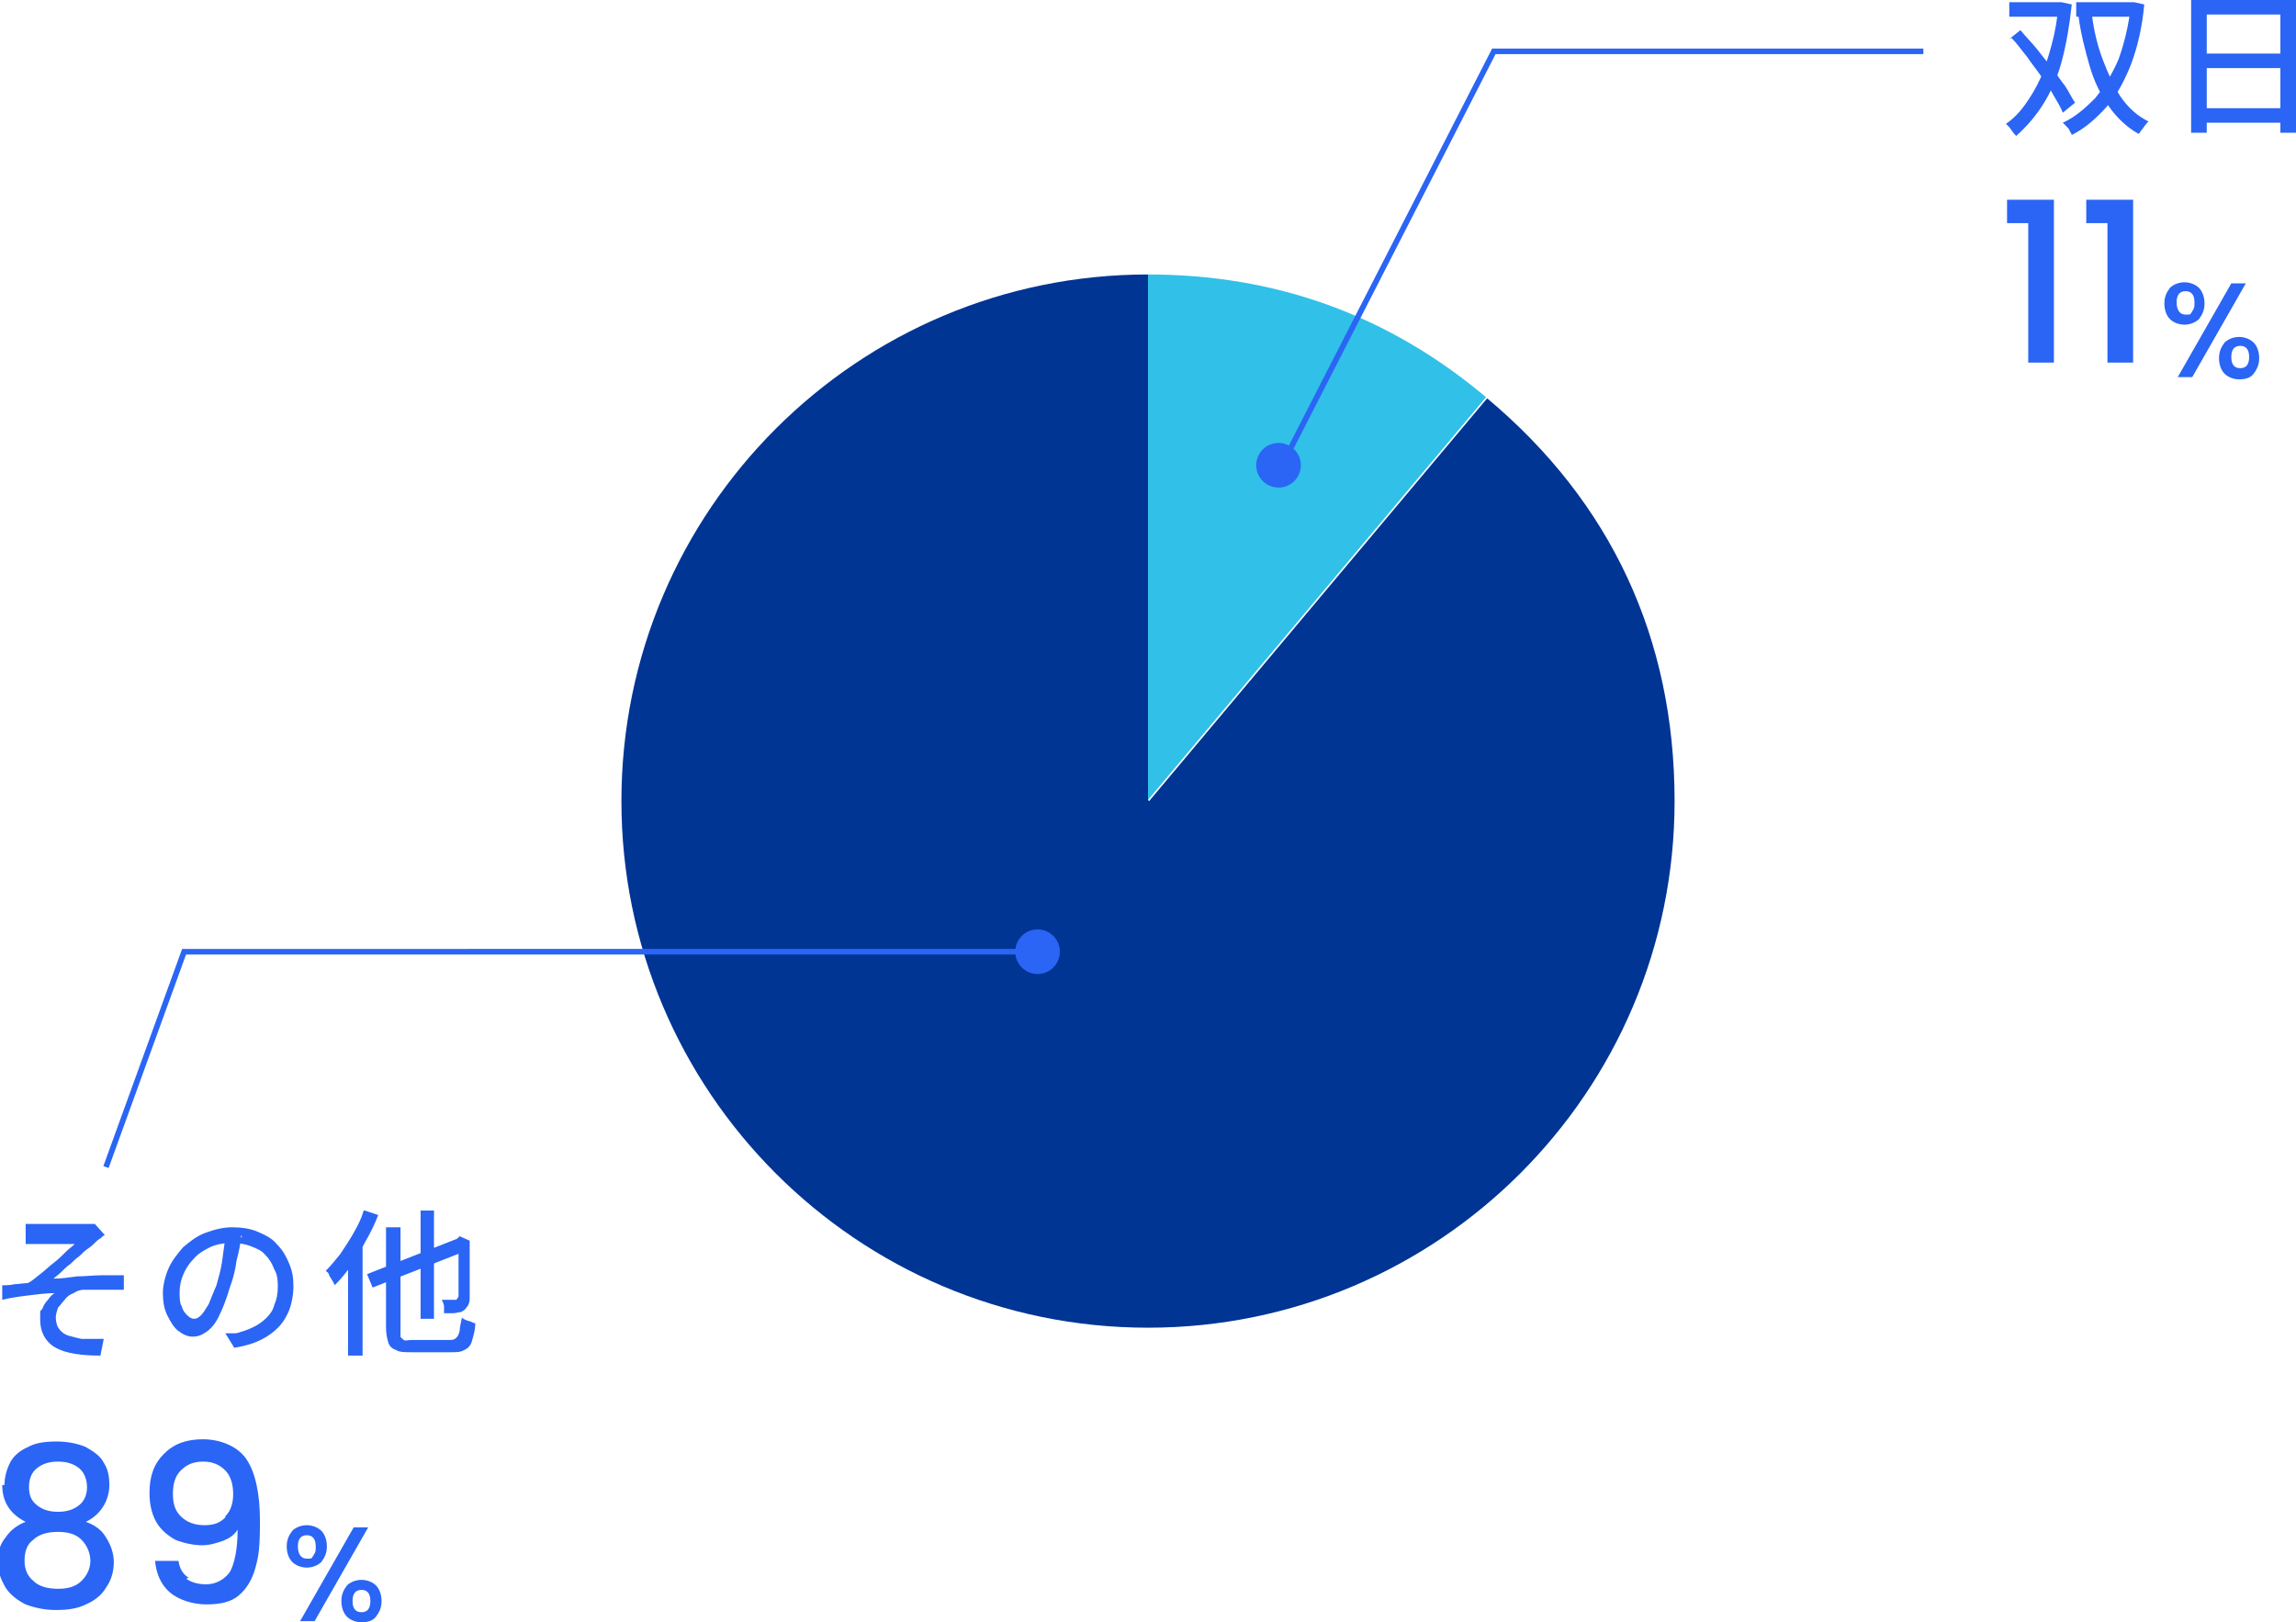
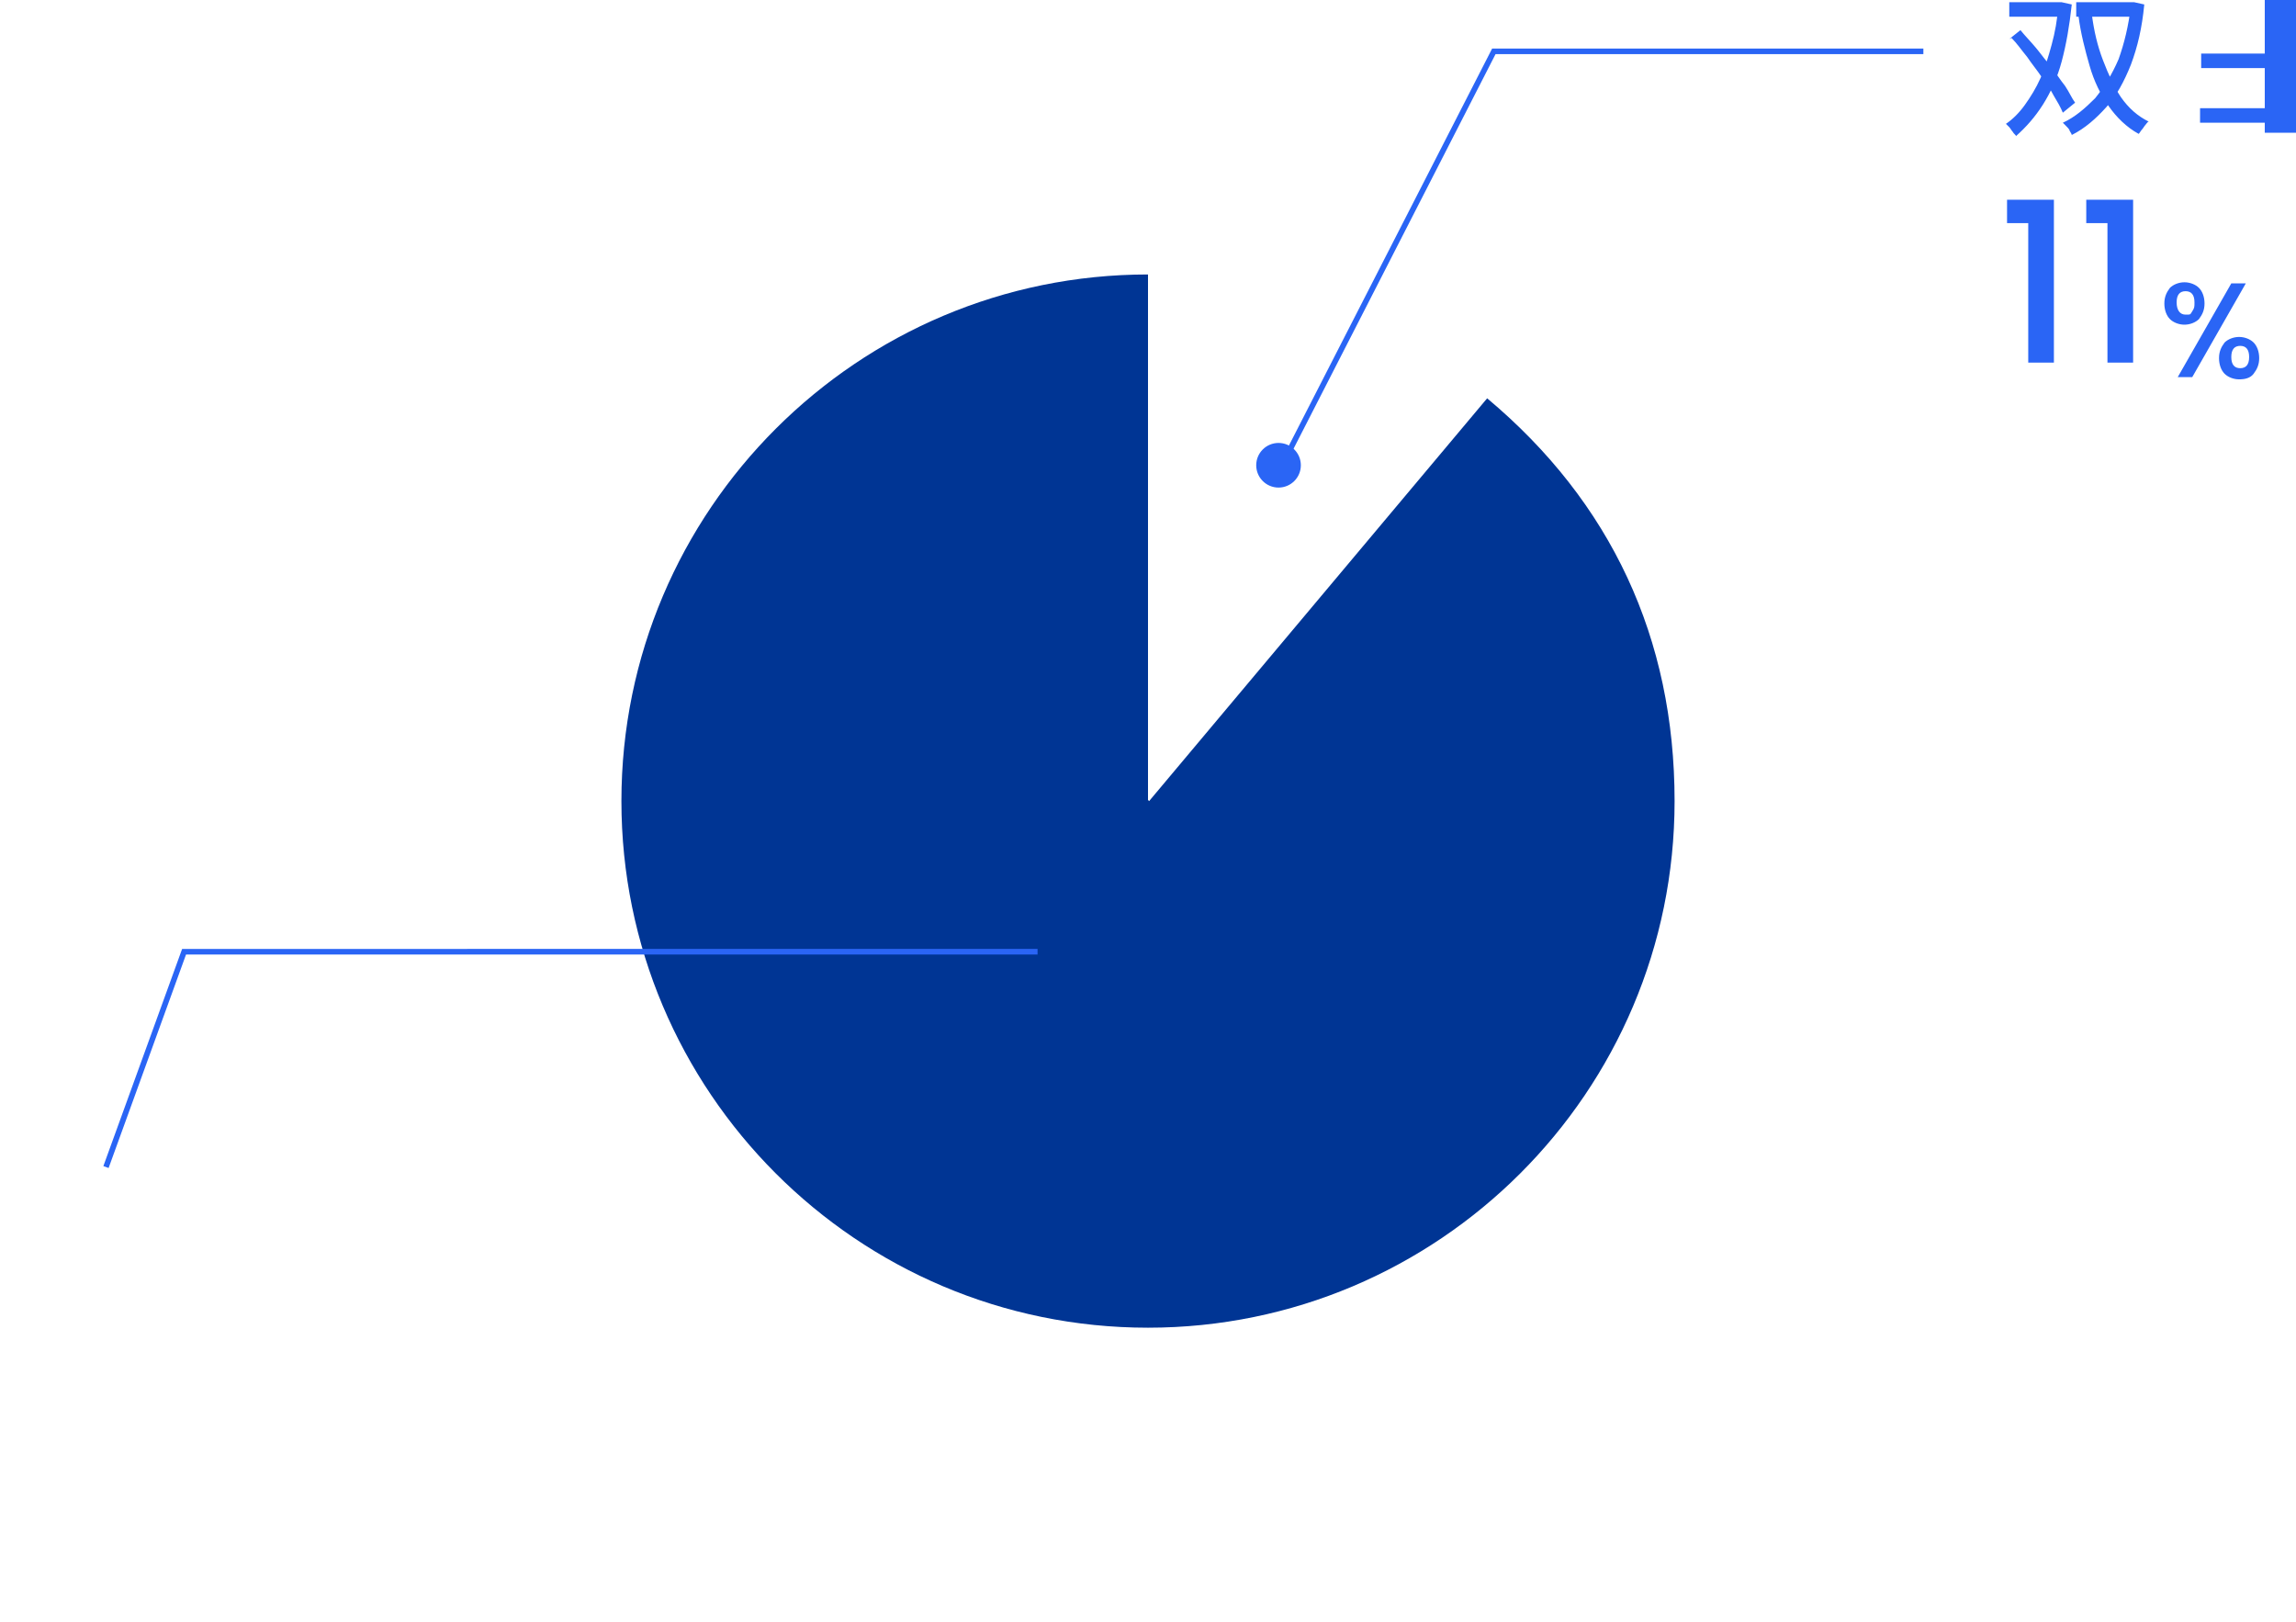
<svg xmlns="http://www.w3.org/2000/svg" data-name="Layer 2" viewBox="0 0 205.8 145.4">
  <g data-name="台紙">
-     <path d="M102.9 71.7l30.3-36.1c-8.8-7.4-18.9-11-30.3-11v47.2z" fill="#31c0e8" />
    <path d="M102.9 71.7V24.6c-26 0-47.2 21.1-47.2 47.2 0 26 21.1 47.2 47.2 47.2 26 0 47.2-21.1 47.2-47.2 0-14.6-5.7-26.8-16.8-36.1L103 71.8z" fill="#003594" />
-     <path d="M.4 133.1c0-.7.2-1.4.5-2s.9-1.1 1.6-1.4c.7-.4 1.6-.5 2.6-.5s1.9.2 2.6.5c.7.4 1.3.8 1.6 1.4.4.6.5 1.3.5 2s-.2 1.4-.6 2c-.4.6-.9 1-1.5 1.3.8.3 1.4.7 1.8 1.4.4.6.7 1.4.7 2.2s-.2 1.6-.7 2.3c-.4.7-1.1 1.2-1.8 1.5-.8.4-1.7.5-2.7.5s-1.9-.2-2.7-.5c-.8-.4-1.4-.9-1.8-1.5-.4-.7-.7-1.4-.7-2.3s.2-1.6.7-2.2c.4-.6 1-1.1 1.8-1.4-1.4-.7-2.1-1.8-2.1-3.3zM3 138c-.6.4-.8 1.1-.8 1.9s.3 1.4.8 1.8c.5.5 1.3.7 2.2.7s1.6-.2 2.1-.7c.5-.5.8-1.1.8-1.8s-.3-1.4-.8-1.9-1.2-.7-2.1-.7-1.6.2-2.1.6zm4.1-6.4c-.5-.4-1.1-.6-1.9-.6s-1.4.2-1.9.6c-.5.4-.7 1-.7 1.7s.2 1.2.7 1.6c.5.4 1.1.6 1.9.6s1.4-.2 1.9-.6.7-1 .7-1.6-.2-1.3-.7-1.7zm9.6 9.9c.4.3 1 .5 1.8.5s1.6-.4 2.1-1.1c.4-.7.7-2 .7-3.8-.3.5-.8.8-1.3 1-.6.2-1.2.4-1.9.4s-1.7-.2-2.4-.5c-.7-.4-1.3-.9-1.7-1.6-.4-.7-.6-1.6-.6-2.6 0-1.5.4-2.6 1.3-3.5.9-.9 2-1.3 3.5-1.3s3.1.6 3.9 1.8 1.2 3.1 1.2 5.5-.1 3.1-.4 4.2c-.3 1.1-.8 1.9-1.5 2.5-.7.6-1.7.8-2.9.8s-2.5-.4-3.3-1.1c-.8-.7-1.2-1.7-1.3-2.8H16c.1.7.4 1.2.9 1.5zm3.5-5.6c.5-.5.7-1.2.7-2s-.2-1.6-.7-2.1c-.5-.5-1.1-.8-2-.8s-1.5.3-2 .8-.7 1.2-.7 2.1.2 1.5.7 2c.5.5 1.2.8 2.1.8s1.4-.2 1.9-.7zm6 1.3c.3-.3.8-.5 1.3-.5s1 .2 1.3.5c.3.3.5.8.5 1.4s-.2 1-.5 1.4c-.3.3-.8.5-1.3.5s-1-.2-1.3-.5-.5-.8-.5-1.4.2-1 .5-1.4zm.5 1.4c0 .7.3 1.1.8 1.1s.4 0 .6-.3.2-.4.2-.8c0-.7-.3-1-.8-1s-.8.3-.8 1zm6.3-1.7l-4.8 8.4h-1.3l4.8-8.4H33zm-1.9 5.2c.3-.3.8-.5 1.3-.5s1 .2 1.3.5.5.8.5 1.4-.2 1-.5 1.4-.8.5-1.3.5-1-.2-1.3-.5c-.3-.3-.5-.8-.5-1.4s.2-1 .5-1.4zm.5 1.4c0 .7.3 1 .8 1s.8-.3.8-1-.3-1-.8-1-.8.3-.8 1zM2.3 109.7h6.2l.9 1c-.1 0-.3.2-.4.3-.2.1-.3.2-.4.3-.2.2-.4.4-.7.6-.3.2-.5.4-.8.7-.3.2-.6.5-.8.7-.3.2-.5.4-.8.7s-.5.4-.7.6c.7 0 1.4-.1 2.1-.2.7 0 1.5-.1 2.2-.1h2v1.3H7.5c-.3 0-.6.1-.9.3-.3.1-.6.3-.8.6-.2.2-.4.5-.6.7-.1.3-.2.6-.2.9s.1.8.3 1c.2.3.5.5.8.6.4.1.7.2 1.2.3h2l-.3 1.5c-1.7 0-3.1-.2-4-.7-.9-.5-1.4-1.4-1.4-2.5s0-.7.2-1c.1-.3.3-.6.5-.8.2-.3.4-.5.6-.6-.7 0-1.5.1-2.3.2-.8.1-1.6.2-2.4.4v-1.3c.3 0 .7 0 1.1-.1.4 0 .8-.1 1.2-.1.4-.2.7-.5 1.1-.8.4-.3.8-.7 1.2-1 .4-.3.8-.7 1.1-1 .3-.3.6-.5.8-.7H2.3v-1.4zm19.3 1c0 .7-.2 1.5-.4 2.3-.1.8-.3 1.6-.6 2.4-.3 1-.6 1.8-.9 2.4-.3.7-.7 1.2-1.1 1.5-.4.3-.8.5-1.3.5s-.9-.2-1.3-.5-.7-.8-1-1.4-.4-1.3-.4-2 .2-1.5.5-2.2c.3-.7.8-1.3 1.3-1.9.6-.5 1.2-1 2-1.3.8-.3 1.6-.5 2.4-.5s1.6.1 2.3.4c.7.3 1.3.6 1.7 1.1.5.5.8 1 1.1 1.7s.4 1.3.4 2.1-.2 1.9-.6 2.6c-.4.8-1 1.4-1.8 1.9s-1.7.8-2.9 1l-.8-1.3h.7c.2 0 .4 0 .6-.1.4-.1.9-.3 1.3-.5s.8-.5 1.1-.8c.3-.3.6-.7.7-1.2.2-.4.3-1 .3-1.5s0-1.1-.3-1.6c-.2-.5-.4-.9-.8-1.3-.3-.4-.8-.6-1.3-.8s-1.1-.3-1.7-.3-1.4.1-2 .4c-.6.3-1.1.6-1.5 1.1-.4.4-.7.9-.9 1.4-.2.5-.3 1-.3 1.5s0 1 .2 1.3c.1.4.3.6.5.8.2.2.4.3.6.3s.4-.1.6-.3.4-.5.7-1c.2-.5.4-1 .7-1.7.2-.7.4-1.4.5-2.1s.2-1.5.3-2.2h1.5zm11.1-2.2l1.2.4c-.3.8-.7 1.6-1.1 2.3-.4.8-.9 1.5-1.3 2.2-.5.7-1 1.3-1.5 1.8 0-.1-.1-.2-.2-.4s-.2-.3-.3-.5c0-.2-.2-.3-.3-.4.4-.4.9-1 1.3-1.5.4-.6.8-1.2 1.2-1.9.4-.7.7-1.3.9-2zm-1.5 3.8l1.3-1.3v10.5h-1.3v-9.2zm1.7 1.9l8.4-3.3.5 1.2-8.4 3.3-.5-1.2zm1.7-4.2h1.3v9.8c0 .1.2.2.3.3s.4 0 .7 0h3.3c.3 0 .5 0 .7-.2s.2-.3.3-.6c0-.3.1-.7.2-1.2.1.1.3.2.6.3.2 0 .4.2.6.2 0 .7-.2 1.2-.3 1.6s-.4.7-.7.8c-.3.2-.7.2-1.3.2h-3.4c-.6 0-1.1 0-1.4-.2-.3-.1-.6-.3-.7-.7-.1-.3-.2-.8-.2-1.3v-9.1zm3.1-1.5h1.2v9.7h-1.2v-9.7zm3.1 2.7h-.1l.3-.2.2-.2.9.4v5.2c0 .3-.1.6-.3.8-.1.2-.3.3-.5.4-.2 0-.4.1-.7.1h-.8v-.6c0-.2-.1-.4-.2-.6h1.3s.1-.1.2-.3V111.4z" fill="#2a65f5" />
    <path fill="none" stroke="#2a65f5" stroke-miterlimit="10" stroke-width=".5" d="M9.5 104.6l7-19.3H93" />
-     <circle cx="93" cy="85.3" r="2" fill="#2a65f5" />
-     <path d="M179.9 20v-2.1h4.2v14.6h-2.3V20h-1.9zm7.1 0v-2.1h4.2v14.6h-2.3V20H187zm7.5 5.8c.3-.3.8-.5 1.3-.5s1 .2 1.3.5c.3.3.5.8.5 1.4s-.2 1-.5 1.4c-.3.3-.8.5-1.3.5s-1-.2-1.3-.5-.5-.8-.5-1.4.2-1 .5-1.4zm.6 1.3c0 .7.3 1.1.8 1.1s.4 0 .6-.3.2-.4.2-.8c0-.7-.3-1-.8-1s-.8.3-.8 1zm6.2-1.7l-4.8 8.4h-1.3l4.8-8.4h1.3zm-1.9 5.3c.3-.3.8-.5 1.3-.5s1 .2 1.3.5.5.8.5 1.4-.2 1-.5 1.4-.8.5-1.3.5-1-.2-1.3-.5c-.3-.3-.5-.8-.5-1.4s.2-1 .5-1.4zm.6 1.3c0 .7.3 1 .8 1s.8-.3.8-1-.3-1-.8-1-.8.3-.8 1zM184.3.2h.5l.9.2c-.2 1.9-.5 3.6-.9 5.1-.4 1.5-1 2.8-1.7 3.9s-1.5 2-2.4 2.8c0-.1-.2-.2-.3-.4-.1-.1-.2-.3-.3-.4l-.3-.3c.6-.4 1.2-1 1.7-1.7s1-1.5 1.4-2.4.7-1.9 1-3c.3-1.1.5-2.2.6-3.5V.2zm-4.2 0h4.7v1.3h-4.7V.2zm0 3.3l1-.8c.4.5.9 1 1.4 1.6.5.6.9 1.2 1.4 1.7.4.6.8 1.2 1.2 1.7.4.6.6 1.1.9 1.5l-1.1.9c-.2-.5-.5-1-.8-1.5-.3-.6-.7-1.1-1.1-1.7-.4-.6-.9-1.2-1.3-1.8-.5-.6-.9-1.2-1.4-1.7zM190.8.2h.5l.9.2c-.2 2.1-.6 3.8-1.2 5.4-.6 1.5-1.3 2.8-2.2 3.8s-1.9 1.9-3.1 2.5c0-.1-.1-.2-.2-.4 0-.1-.2-.3-.3-.4l-.3-.3c1.1-.5 2-1.3 2.9-2.2.8-1 1.5-2.1 2.1-3.5.5-1.4.9-3 1.1-4.8V.2zm-4.7 0h5.2v1.3h-5.2V.2zm1.4 1.1c.2 1.5.5 2.8 1 4.1s1 2.4 1.6 3.3c.7 1 1.5 1.7 2.5 2.2-.1 0-.2.2-.3.3-.1.1-.2.3-.3.4s-.2.3-.3.4c-1.1-.6-2-1.5-2.7-2.5-.7-1-1.3-2.2-1.7-3.6-.4-1.4-.8-2.9-1-4.5l1.2-.2zm8.9-1.3h9.4v11.9h-1.4V1.3h-6.6v10.6h-1.4V0zm.8 9.7h7.7V11h-7.7V9.7zm.1-4.9h7.7v1.3h-7.7V4.8z" fill="#2a65f5" />
+     <path d="M179.9 20v-2.1h4.2v14.6h-2.3V20h-1.9zm7.1 0v-2.1h4.2v14.6h-2.3V20H187zm7.5 5.8c.3-.3.8-.5 1.3-.5s1 .2 1.3.5c.3.3.5.8.5 1.4s-.2 1-.5 1.4c-.3.3-.8.5-1.3.5s-1-.2-1.3-.5-.5-.8-.5-1.4.2-1 .5-1.4zm.6 1.3c0 .7.3 1.1.8 1.1s.4 0 .6-.3.2-.4.2-.8c0-.7-.3-1-.8-1s-.8.3-.8 1zm6.2-1.7l-4.8 8.4h-1.3l4.8-8.4h1.3zm-1.9 5.3c.3-.3.8-.5 1.3-.5s1 .2 1.3.5.5.8.5 1.4-.2 1-.5 1.4-.8.5-1.3.5-1-.2-1.3-.5c-.3-.3-.5-.8-.5-1.4s.2-1 .5-1.4zm.6 1.3c0 .7.3 1 .8 1s.8-.3.8-1-.3-1-.8-1-.8.3-.8 1zM184.3.2h.5l.9.2c-.2 1.9-.5 3.6-.9 5.1-.4 1.5-1 2.8-1.7 3.9s-1.5 2-2.4 2.8c0-.1-.2-.2-.3-.4-.1-.1-.2-.3-.3-.4l-.3-.3c.6-.4 1.2-1 1.7-1.7s1-1.5 1.4-2.4.7-1.9 1-3c.3-1.1.5-2.2.6-3.5V.2zm-4.2 0h4.7v1.3h-4.7V.2zm0 3.3l1-.8c.4.5.9 1 1.4 1.6.5.6.9 1.2 1.4 1.7.4.6.8 1.2 1.2 1.7.4.6.6 1.1.9 1.5l-1.1.9c-.2-.5-.5-1-.8-1.5-.3-.6-.7-1.1-1.1-1.7-.4-.6-.9-1.2-1.3-1.8-.5-.6-.9-1.2-1.4-1.7zM190.8.2h.5l.9.2c-.2 2.1-.6 3.8-1.2 5.4-.6 1.5-1.3 2.8-2.2 3.8s-1.9 1.9-3.1 2.5c0-.1-.1-.2-.2-.4 0-.1-.2-.3-.3-.4l-.3-.3c1.1-.5 2-1.3 2.9-2.2.8-1 1.5-2.1 2.1-3.5.5-1.4.9-3 1.1-4.8V.2zm-4.7 0h5.2v1.3h-5.2V.2zm1.4 1.1c.2 1.5.5 2.8 1 4.1s1 2.4 1.6 3.3c.7 1 1.5 1.7 2.5 2.2-.1 0-.2.2-.3.3-.1.1-.2.3-.3.4s-.2.3-.3.4c-1.1-.6-2-1.5-2.7-2.5-.7-1-1.3-2.2-1.7-3.6-.4-1.4-.8-2.9-1-4.5l1.2-.2zm8.9-1.3h9.4v11.9h-1.4V1.3v10.6h-1.4V0zm.8 9.7h7.7V11h-7.7V9.7zm.1-4.9h7.7v1.3h-7.7V4.8z" fill="#2a65f5" />
    <path fill="none" stroke="#2a65f5" stroke-miterlimit="10" stroke-width=".5" d="M114.6 42.3l19.3-37.7h38.5" />
    <circle cx="114.6" cy="41.7" r="2" fill="#2a65f5" />
  </g>
</svg>